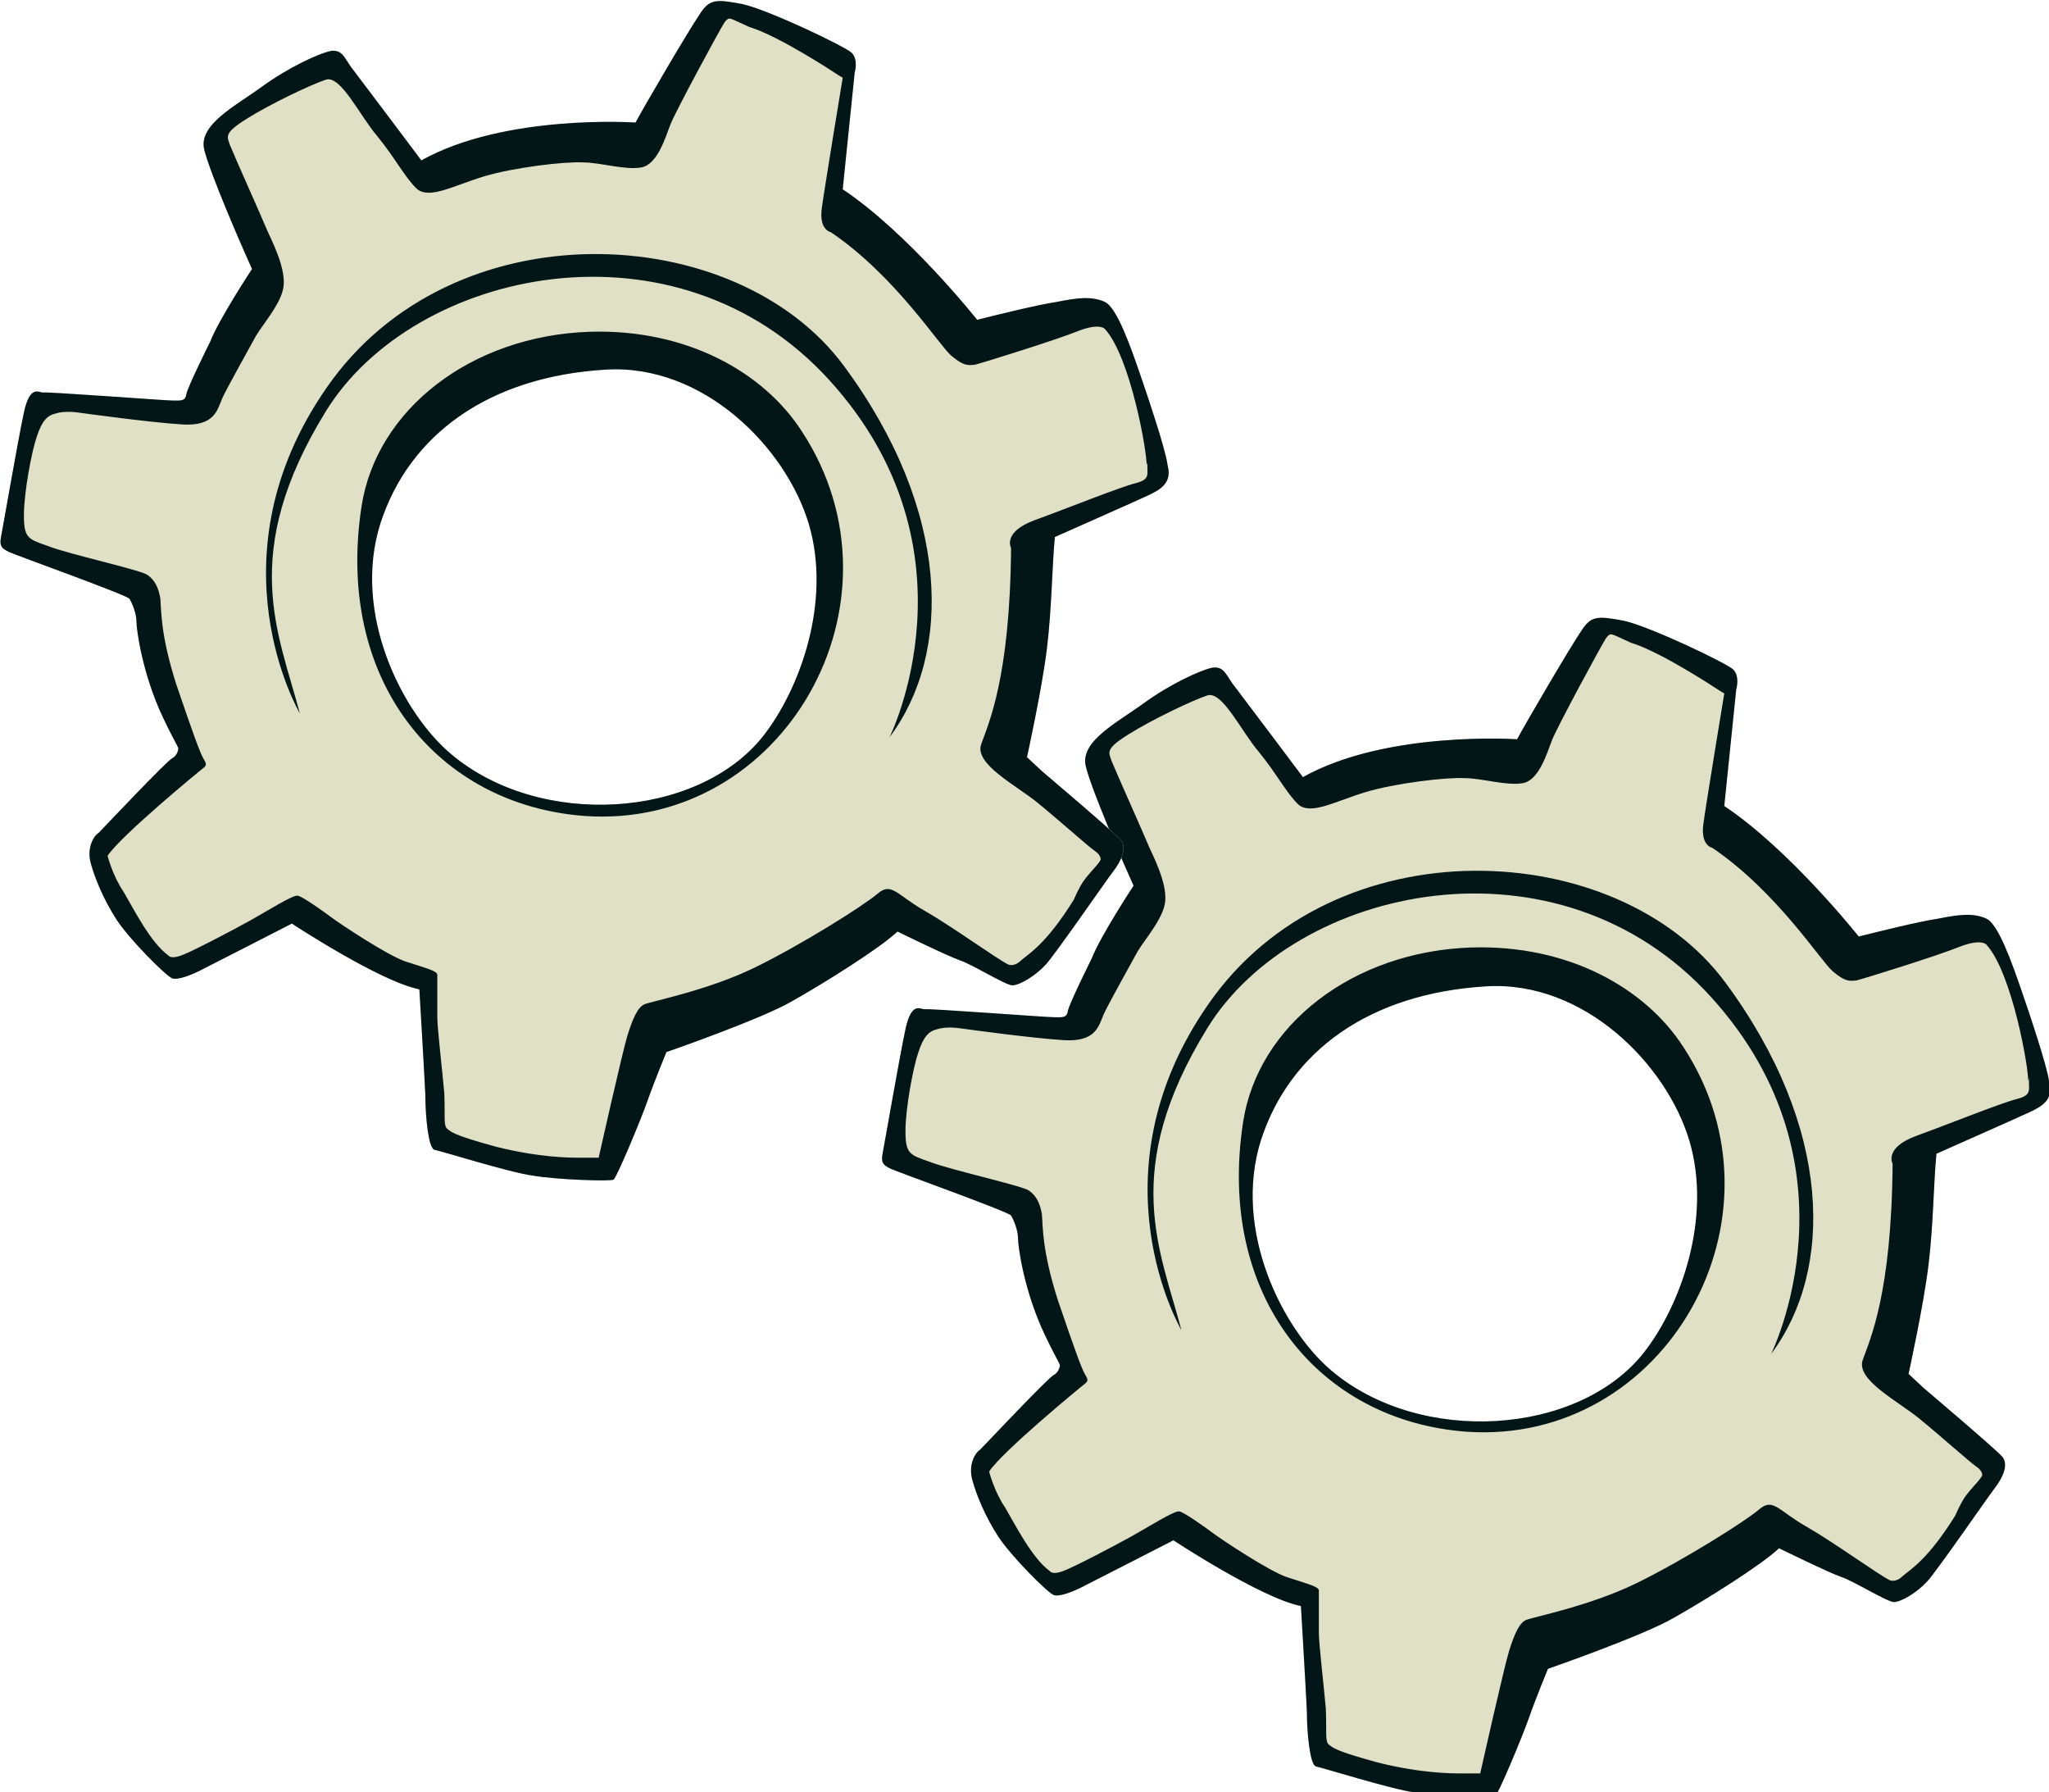
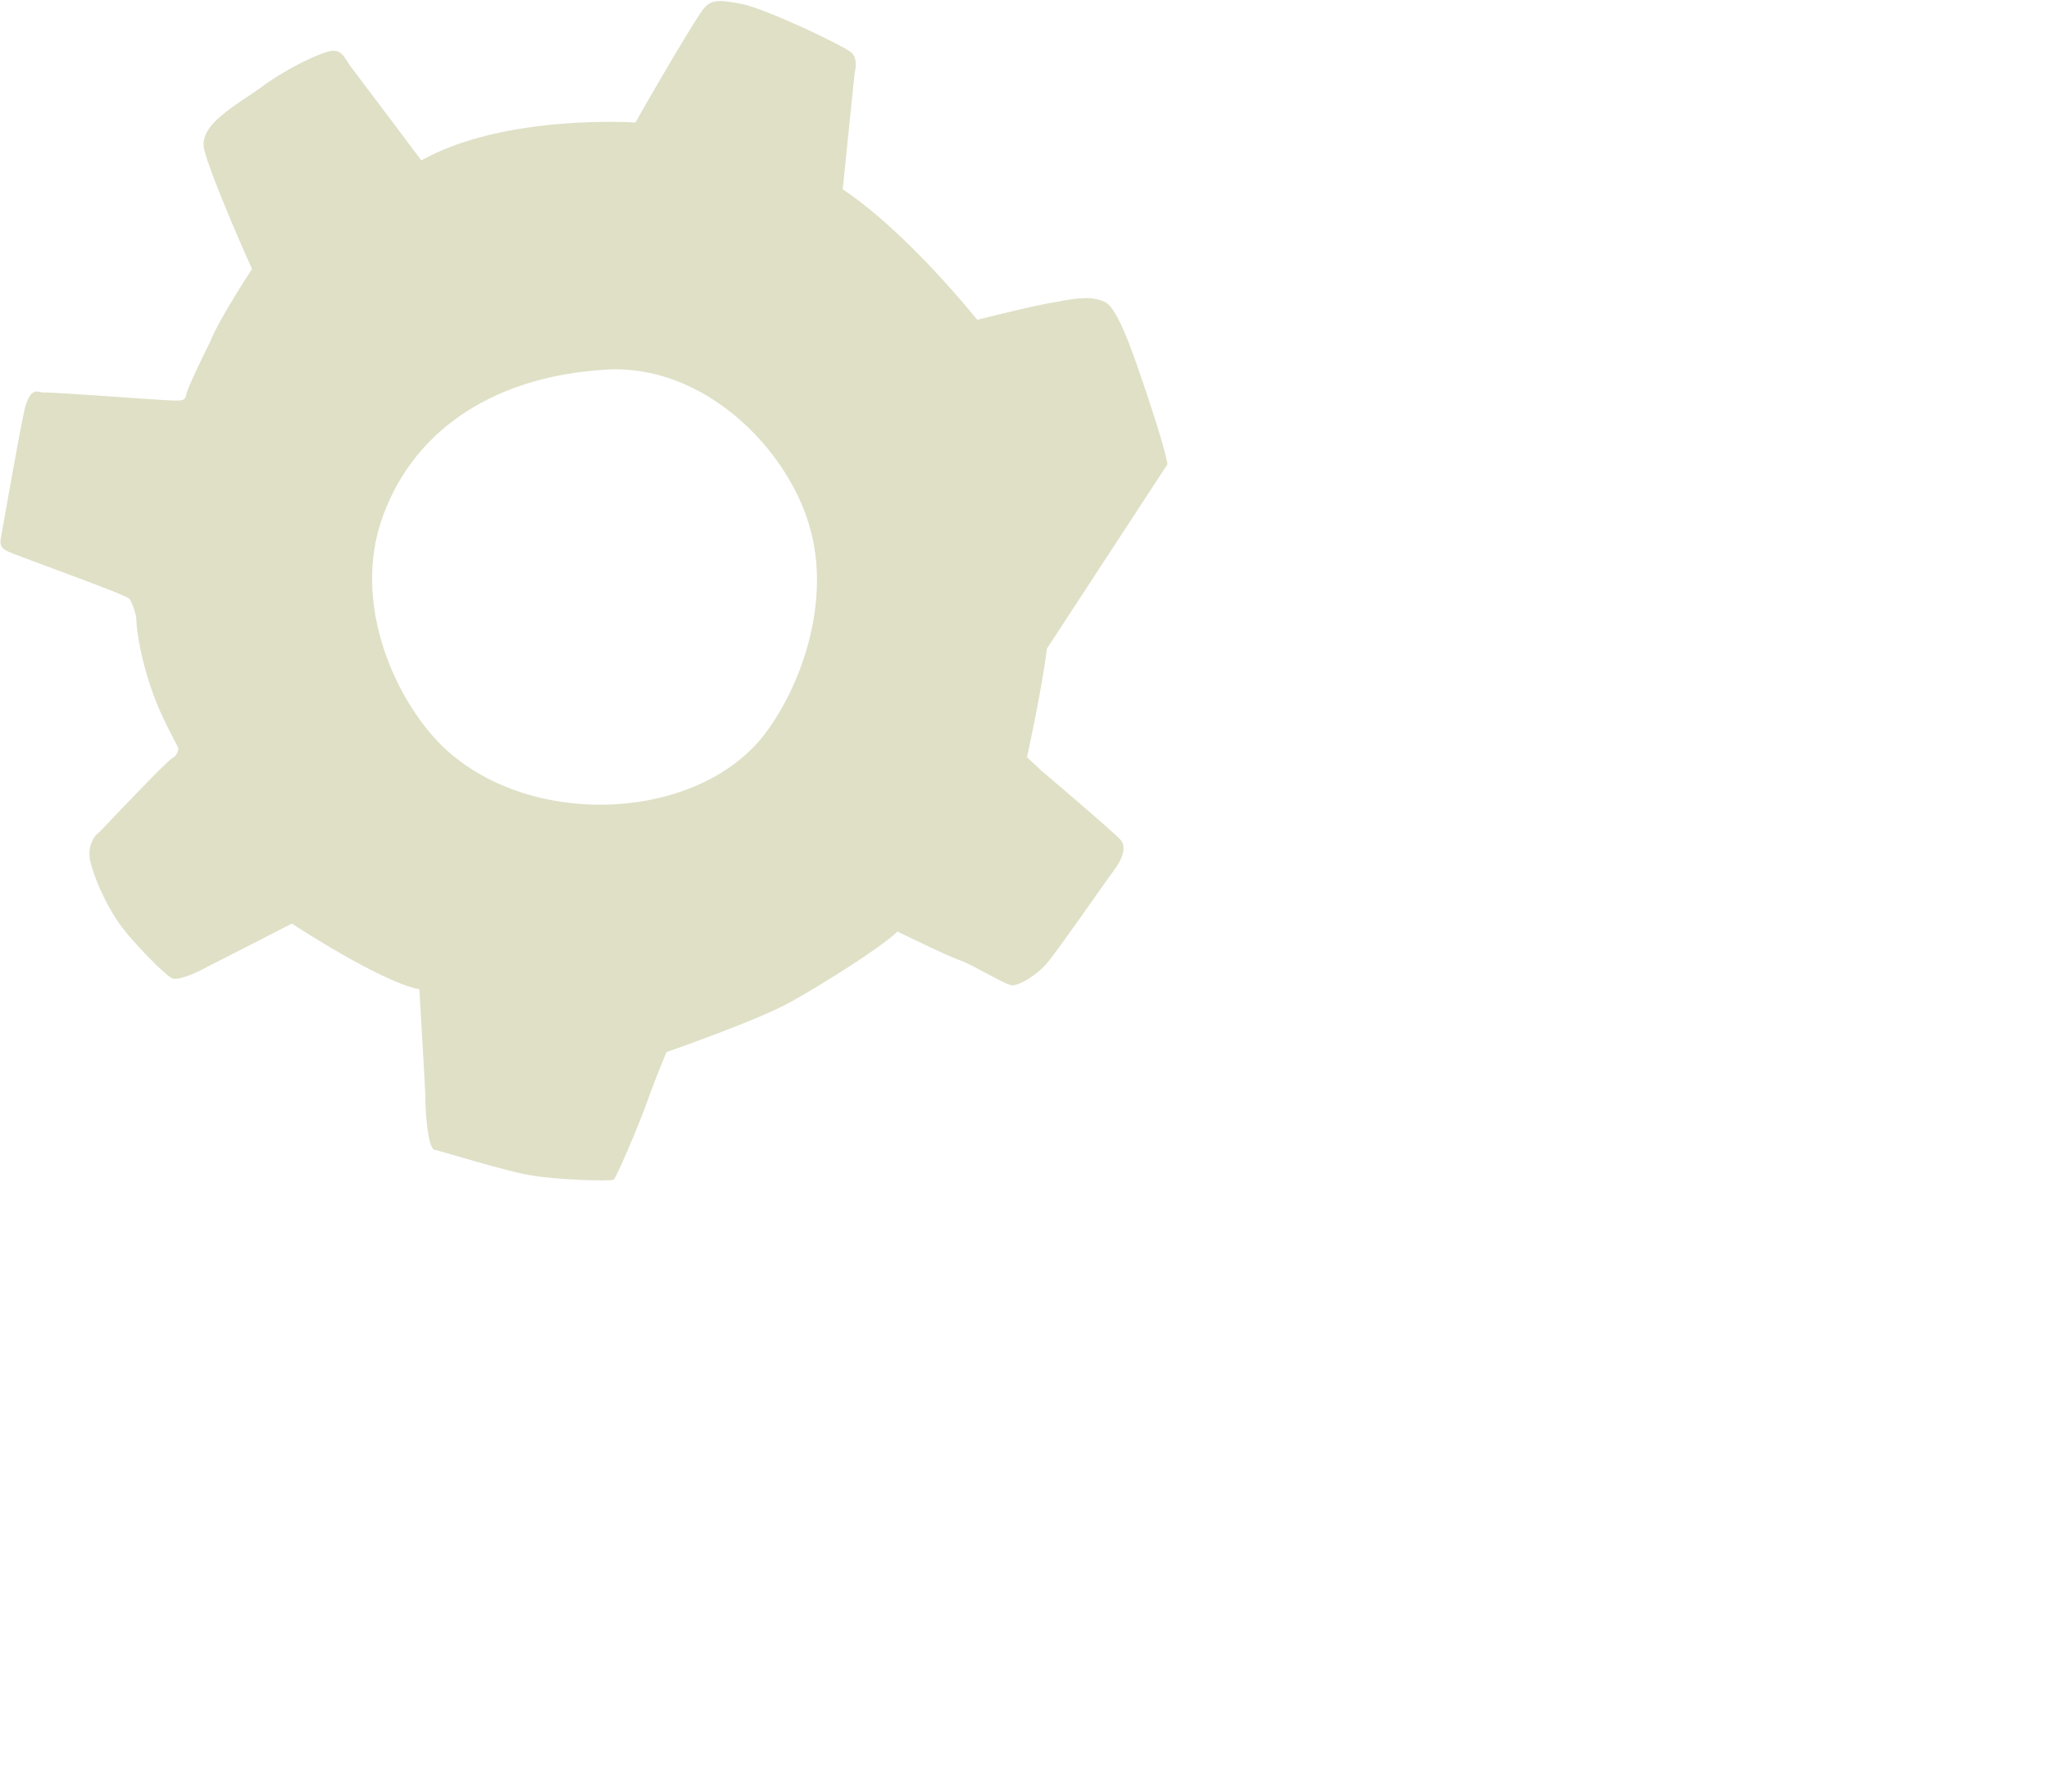
<svg xmlns="http://www.w3.org/2000/svg" id="Calque_2" data-name="Calque 2" viewBox="0 0 20.57 17.99">
  <defs>
    <style>      .cls-1 {        fill: #dfe0c6;      }      .cls-2 {        fill: #021517;      }    </style>
  </defs>
  <g id="_2_-_copie" data-name="2 - copie">
    <g id="engrenages_-_copie" data-name="engrenages - copie">
      <g>
-         <path class="cls-1" d="M20.57,10.85c-.02-.15-.19-.66-.28-.92-.09-.26-.23-.66-.35-.71-.13-.06-.28-.04-.48,0-.2.03-.6.13-.8.18,0,0-.69-.87-1.35-1.31l.12-1.17s.04-.13-.03-.2c-.06-.06-.83-.43-1.1-.49-.27-.05-.33-.05-.43.11-.11.16-.56.93-.64,1.08,0,0-1.31-.09-2.15.38,0,0-.57-.76-.67-.89-.1-.12-.11-.22-.23-.21-.12.02-.44.17-.7.36-.26.19-.64.38-.58.63.06.25.4,1.02.4,1.02l.08.18s-.33.5-.42.73c0,0-.23.46-.24.53-.01.07-.06.06-.14.06-.08,0-1.26-.09-1.3-.08-.04,0-.13-.08-.19.2-.06.28-.21,1.15-.23,1.25-.02.1.02.12.08.15.06.03,1.18.43,1.21.47.03.05.07.15.07.23s.06.53.27.97c.09.19.14.27.15.3,0,.03-.02.08-.06.1-.05.02-.7.71-.74.75-.05.03-.12.15-.08.3.04.15.13.37.26.57.13.2.5.57.56.59.06.02.21-.04.32-.1.12-.06.88-.45.88-.45,0,0,.88.58,1.28.66,0,0,.05.84.06,1.06,0,.21.03.53.09.55.06.01.76.23.99.26.23.04.78.06.81.04.03-.02.27-.59.34-.79.07-.2.19-.49.19-.49,0,0,.95-.33,1.26-.51.32-.18.88-.53,1.06-.7,0,0,.51.25.63.29.12.04.44.24.52.25.08,0,.24-.1.34-.21.1-.11.61-.85.68-.94.07-.09.14-.23.07-.31-.07-.08-.79-.69-.79-.69l-.15-.14s.15-.68.2-1.09c.05-.41.05-.81.08-1.12,0,0,.79-.35.92-.41.13-.06.24-.12.22-.27ZM16.5,13.58c-.66.83-2.24.93-3.13.18-.49-.41-1-1.41-.71-2.32.29-.89,1.09-1.47,2.26-1.54.98-.06,1.81.78,2.04,1.55.24.78-.09,1.66-.46,2.13Z" />
-         <path class="cls-2" d="M14.77,9.51c-1.19.04-2.14.78-2.29,1.75-.27,1.75.76,3,2.24,3.11,2,.14,3.3-2.15,2.18-3.86-.38-.59-1.15-1.03-2.13-1ZM16.5,13.58c-.66.83-2.24.93-3.13.18-.49-.41-1-1.41-.71-2.32.29-.89,1.09-1.47,2.26-1.54.98-.06,1.81.78,2.04,1.55.23.78-.09,1.66-.46,2.13ZM20.57,10.85c-.02-.15-.19-.66-.28-.92-.09-.26-.23-.66-.35-.71-.13-.06-.28-.04-.48,0-.2.03-.6.13-.8.18,0,0-.69-.87-1.35-1.31l.12-1.17s.04-.13-.03-.2c-.06-.06-.83-.43-1.1-.49-.27-.05-.33-.05-.43.11-.11.16-.56.93-.64,1.08,0,0-1.31-.09-2.15.38,0,0-.57-.76-.67-.89-.1-.12-.11-.22-.23-.21-.12.02-.44.17-.7.36-.26.19-.64.38-.58.63.06.25.4,1.02.4,1.02l.08.18s-.33.5-.42.73c0,0-.23.46-.24.53-.01.07-.06.06-.14.06-.08,0-1.26-.09-1.3-.08-.04,0-.13-.08-.19.2-.06.28-.21,1.15-.23,1.25-.02.1.02.12.08.15.06.03,1.18.43,1.21.47.03.05.07.15.07.23s.06.53.27.97c.09.19.14.27.15.3,0,.03-.02.08-.06.1-.05.02-.7.71-.74.75-.05.03-.12.15-.08.3.04.15.13.37.26.57.13.2.5.57.56.59.06.02.21-.04.32-.1.12-.06.88-.45.88-.45,0,0,.88.58,1.28.66,0,0,.05.84.06,1.06,0,.21.03.53.09.55.06.01.76.23.99.26.23.04.78.06.81.04.03-.02.27-.59.34-.79.07-.2.19-.49.19-.49,0,0,.95-.33,1.26-.51.32-.18.88-.53,1.06-.7,0,0,.51.25.63.29.12.04.44.24.52.25.08,0,.24-.1.34-.21.1-.11.61-.85.68-.94.07-.09.14-.23.07-.31-.07-.08-.79-.69-.79-.69l-.15-.14s.15-.68.2-1.09c.05-.41.05-.81.08-1.12,0,0,.79-.35.92-.41.13-.06.24-.12.22-.27ZM20.37,10.82c-.01.11.04.17-.12.21-.16.04-.68.25-1.01.37-.33.12-.24.28-.24.28-.01,1.31-.23,1.77-.3,1.97-.07.2.35.41.57.59.22.18.51.44.57.48.06.04.06.08.06.09,0,0,0,0-.02.03-.02.03-.1.11-.15.18-.05.07-.1.19-.1.19-.28.45-.45.54-.53.61-.07.07-.13.04-.13.04-.12-.06-.56-.38-.84-.54-.28-.16-.33-.29-.47-.17-.14.12-.76.51-1.23.74-.47.23-1.04.34-1.11.37-.07.03-.12.15-.17.31-.05.16-.29,1.23-.29,1.23,0,0-.06,0-.18,0-.11,0-.41,0-.85-.11-.44-.12-.45-.15-.49-.18-.04-.03-.02-.14-.03-.36-.02-.23-.07-.65-.07-.76,0-.12,0-.4,0-.43-.01-.04-.14-.07-.32-.13-.18-.06-.66-.38-.74-.44-.08-.06-.29-.21-.34-.22-.05-.01-.3.15-.48.25-.18.1-.58.31-.69.35-.11.04-.13,0-.13,0-.18-.13-.35-.47-.45-.64-.11-.16-.16-.36-.16-.36.13-.2.92-.85.96-.88.04-.03.03-.05,0-.1-.03-.05-.1-.24-.27-.74-.16-.5-.15-.74-.16-.86-.02-.12-.06-.19-.13-.24-.07-.05-.8-.21-1-.29-.2-.07-.24-.08-.24-.31,0-.23.08-.65.13-.79.05-.15.1-.21.19-.23.09-.03.22-.01.22-.01.15.02.73.1,1.05.12.32.02.35-.14.4-.26.05-.11.27-.5.34-.63.08-.13.23-.3.27-.46.04-.16-.06-.39-.15-.58-.08-.19-.34-.77-.38-.87-.03-.09-.07-.12.17-.27.24-.15.64-.34.79-.39.15-.05.34.36.52.57.18.22.28.42.4.53.13.1.37-.04.67-.13.3-.09.81-.15.99-.14.18,0,.42.08.59.05.16-.03.24-.3.29-.43.05-.13.5-.96.54-1.02.04-.06.06-.04.07-.04.01,0,.18.08.18.08.3.09.86.46.89.48.03.02.05.03.05.03,0,0-.18,1.09-.21,1.31-.03.22.09.24.09.24.65.44,1.09,1.14,1.21,1.24.12.1.16.1.24.09.08-.02.82-.25,1.04-.34.21-.08.26-.02.26-.02.26.28.43,1.26.42,1.37ZM12.13,10.08c-1.19,1.71-.27,3.27-.27,3.27-.21-.8-.62-1.6.26-3.03.88-1.43,3.52-2.01,5.06-.31,1.54,1.7.6,3.58.6,3.58.63-.84.62-2.27-.46-3.73-1.08-1.46-3.93-1.6-5.19.22Z" />
-       </g>
+         </g>
      <g>
-         <path class="cls-1" d="M11.72,4.66c-.02-.15-.19-.66-.28-.92-.09-.26-.23-.66-.35-.71-.13-.06-.28-.04-.48,0-.2.03-.6.13-.8.18,0,0-.69-.87-1.35-1.31l.12-1.17s.04-.13-.03-.2c-.06-.06-.83-.43-1.1-.49-.27-.05-.33-.05-.43.11-.11.16-.56.93-.64,1.08,0,0-1.31-.09-2.15.38,0,0-.57-.76-.67-.89-.1-.12-.11-.22-.23-.21-.12.02-.44.17-.7.36-.26.19-.64.38-.58.63.06.25.4,1.02.4,1.02l.08.18s-.33.5-.42.73c0,0-.23.46-.24.53-.01.07-.06.06-.14.06-.08,0-1.26-.09-1.3-.08-.04,0-.13-.08-.19.2-.06.28-.21,1.15-.23,1.25-.02.1.02.12.08.15.06.03,1.18.43,1.21.47.03.05.07.15.07.23s.06.53.27.97c.09.19.14.27.15.3,0,.03-.02.08-.06.1-.05.02-.7.71-.74.75-.05.03-.12.15-.08.3.04.15.13.37.26.57.13.2.5.57.56.59.06.02.21-.04.32-.1.12-.06.88-.45.88-.45,0,0,.88.58,1.28.66,0,0,.05.84.06,1.06,0,.21.03.53.09.55.06.01.76.23.99.26.23.04.78.06.81.04.03-.02.27-.59.34-.79.07-.2.19-.49.19-.49,0,0,.95-.33,1.26-.51.32-.18.88-.53,1.06-.7,0,0,.51.25.63.29.12.04.44.24.52.25.08,0,.24-.1.34-.21.1-.11.61-.85.68-.94.07-.09.14-.23.07-.31-.07-.08-.79-.69-.79-.69l-.15-.14s.15-.68.2-1.09c.05-.41.05-.81.08-1.12,0,0,.79-.35.92-.41.13-.06.24-.12.22-.27ZM7.66,7.39c-.66.83-2.24.93-3.13.18-.49-.41-1-1.41-.71-2.32.29-.89,1.09-1.47,2.26-1.54.98-.06,1.81.78,2.04,1.55.24.78-.09,1.66-.46,2.13Z" />
-         <path class="cls-2" d="M5.92,3.33c-1.19.04-2.14.78-2.29,1.75-.27,1.75.76,3,2.24,3.11,2,.14,3.3-2.15,2.18-3.86-.38-.59-1.15-1.03-2.13-1ZM7.66,7.39c-.66.83-2.24.93-3.13.18-.49-.41-1-1.41-.71-2.32.29-.89,1.09-1.47,2.26-1.54.98-.06,1.81.78,2.04,1.55.23.78-.09,1.66-.46,2.13ZM11.72,4.66c-.02-.15-.19-.66-.28-.92-.09-.26-.23-.66-.35-.71-.13-.06-.28-.04-.48,0-.2.03-.6.13-.8.18,0,0-.69-.87-1.35-1.31l.12-1.17s.04-.13-.03-.2c-.06-.06-.83-.43-1.1-.49-.27-.05-.33-.05-.43.11-.11.16-.56.93-.64,1.08,0,0-1.31-.09-2.15.38,0,0-.57-.76-.67-.89-.1-.12-.11-.22-.23-.21-.12.02-.44.17-.7.36-.26.19-.64.38-.58.63.06.25.4,1.02.4,1.02l.08.18s-.33.5-.42.73c0,0-.23.46-.24.53-.01.07-.06.06-.14.06-.08,0-1.26-.09-1.3-.08-.04,0-.13-.08-.19.2-.06.28-.21,1.15-.23,1.25-.02.1.02.12.08.15.06.03,1.18.43,1.21.47.03.05.07.15.07.23s.06.53.27.97c.09.19.14.27.15.3,0,.03-.02.08-.06.1-.05.02-.7.71-.74.75-.05.03-.12.15-.08.3.04.15.13.37.26.57.13.2.5.57.56.59.06.02.21-.04.32-.1.12-.06.88-.45.88-.45,0,0,.88.58,1.28.66,0,0,.05.84.06,1.06,0,.21.03.53.09.55.06.01.76.23.99.26.23.04.78.06.81.04.03-.02.27-.59.34-.79.07-.2.19-.49.19-.49,0,0,.95-.33,1.26-.51.32-.18.88-.53,1.06-.7,0,0,.51.25.63.29.12.04.44.24.52.25.08,0,.24-.1.34-.21.1-.11.61-.85.68-.94.07-.09.14-.23.07-.31-.07-.08-.79-.69-.79-.69l-.15-.14s.15-.68.2-1.09c.05-.41.05-.81.08-1.12,0,0,.79-.35.92-.41.13-.06.24-.12.22-.27ZM11.52,4.64c-.01.11.04.17-.12.21-.16.04-.68.25-1.01.37-.33.12-.24.28-.24.28-.01,1.31-.23,1.77-.3,1.97-.07.2.35.41.57.59.22.18.51.44.57.48.06.04.06.08.06.09,0,0,0,0-.02.03-.02.03-.1.11-.15.18-.05.07-.1.19-.1.19-.28.45-.45.54-.53.61-.07.07-.13.04-.13.04-.12-.06-.56-.38-.84-.54-.28-.16-.33-.29-.47-.17-.14.12-.76.51-1.23.74-.47.23-1.04.34-1.11.37-.07.03-.12.15-.17.31-.05.16-.29,1.23-.29,1.23,0,0-.06,0-.18,0-.11,0-.41,0-.85-.11-.44-.12-.45-.15-.49-.18-.04-.03-.02-.14-.03-.36-.02-.23-.07-.65-.07-.76,0-.12,0-.4,0-.43-.01-.04-.14-.07-.32-.13-.18-.06-.66-.38-.74-.44-.08-.06-.29-.21-.34-.22-.05-.01-.3.15-.48.25-.18.1-.58.31-.69.35-.11.04-.13,0-.13,0-.18-.13-.35-.47-.45-.64-.11-.16-.16-.36-.16-.36.13-.2.92-.85.96-.88.04-.03.03-.05,0-.1-.03-.05-.1-.24-.27-.74-.16-.5-.15-.74-.16-.86-.02-.12-.06-.19-.13-.24-.07-.05-.8-.21-1-.29-.2-.07-.24-.08-.24-.31,0-.23.08-.65.13-.79.05-.15.1-.21.19-.23.09-.03.22-.01.22-.01.15.02.73.1,1.05.12.32.02.35-.14.4-.26.05-.11.27-.5.34-.63.08-.13.23-.3.27-.46.04-.16-.06-.39-.15-.58-.08-.19-.34-.77-.38-.87-.03-.09-.07-.12.17-.27.24-.15.64-.34.79-.39.15-.05.34.36.52.57.18.22.28.42.4.53.13.1.37-.04.67-.13.3-.09.81-.15.99-.14.18,0,.42.08.59.05.16-.03.24-.3.29-.43.05-.13.5-.96.54-1.02.04-.06.06-.04.07-.04.01,0,.18.08.18.08.3.09.86.46.89.48.03.02.05.03.05.03,0,0-.18,1.09-.21,1.31-.03.22.09.24.09.24.65.44,1.09,1.14,1.21,1.24.12.1.16.1.24.09.08-.02.82-.25,1.04-.34.21-.08.26-.02.26-.02.26.28.43,1.26.42,1.37ZM3.28,3.89c-1.19,1.71-.27,3.27-.27,3.27-.21-.8-.62-1.6.26-3.03.88-1.43,3.52-2.01,5.06-.31,1.54,1.7.6,3.58.6,3.58.63-.84.62-2.27-.46-3.73-1.08-1.46-3.93-1.6-5.19.22Z" />
+         <path class="cls-1" d="M11.72,4.66c-.02-.15-.19-.66-.28-.92-.09-.26-.23-.66-.35-.71-.13-.06-.28-.04-.48,0-.2.03-.6.13-.8.18,0,0-.69-.87-1.35-1.31l.12-1.17s.04-.13-.03-.2c-.06-.06-.83-.43-1.1-.49-.27-.05-.33-.05-.43.11-.11.16-.56.93-.64,1.08,0,0-1.31-.09-2.15.38,0,0-.57-.76-.67-.89-.1-.12-.11-.22-.23-.21-.12.02-.44.17-.7.36-.26.19-.64.38-.58.63.06.25.4,1.02.4,1.02l.08.18s-.33.5-.42.73c0,0-.23.46-.24.53-.01.07-.06.06-.14.06-.08,0-1.26-.09-1.3-.08-.04,0-.13-.08-.19.2-.06.28-.21,1.15-.23,1.25-.02.1.02.12.08.15.06.03,1.18.43,1.21.47.03.05.07.15.07.23s.06.53.27.97c.09.19.14.27.15.3,0,.03-.02.08-.06.1-.05.02-.7.71-.74.75-.05.03-.12.15-.08.3.04.15.13.37.26.57.13.2.5.57.56.59.06.02.21-.04.32-.1.12-.06.88-.45.88-.45,0,0,.88.58,1.28.66,0,0,.05.84.06,1.06,0,.21.03.53.09.55.06.01.76.23.99.26.23.04.78.06.81.04.03-.02.27-.59.34-.79.07-.2.19-.49.19-.49,0,0,.95-.33,1.26-.51.32-.18.88-.53,1.06-.7,0,0,.51.25.63.29.12.04.44.24.52.25.08,0,.24-.1.34-.21.1-.11.61-.85.68-.94.07-.09.14-.23.07-.31-.07-.08-.79-.69-.79-.69l-.15-.14s.15-.68.2-1.09ZM7.66,7.39c-.66.83-2.24.93-3.13.18-.49-.41-1-1.41-.71-2.32.29-.89,1.09-1.47,2.26-1.54.98-.06,1.81.78,2.04,1.55.24.78-.09,1.66-.46,2.13Z" />
      </g>
    </g>
  </g>
</svg>